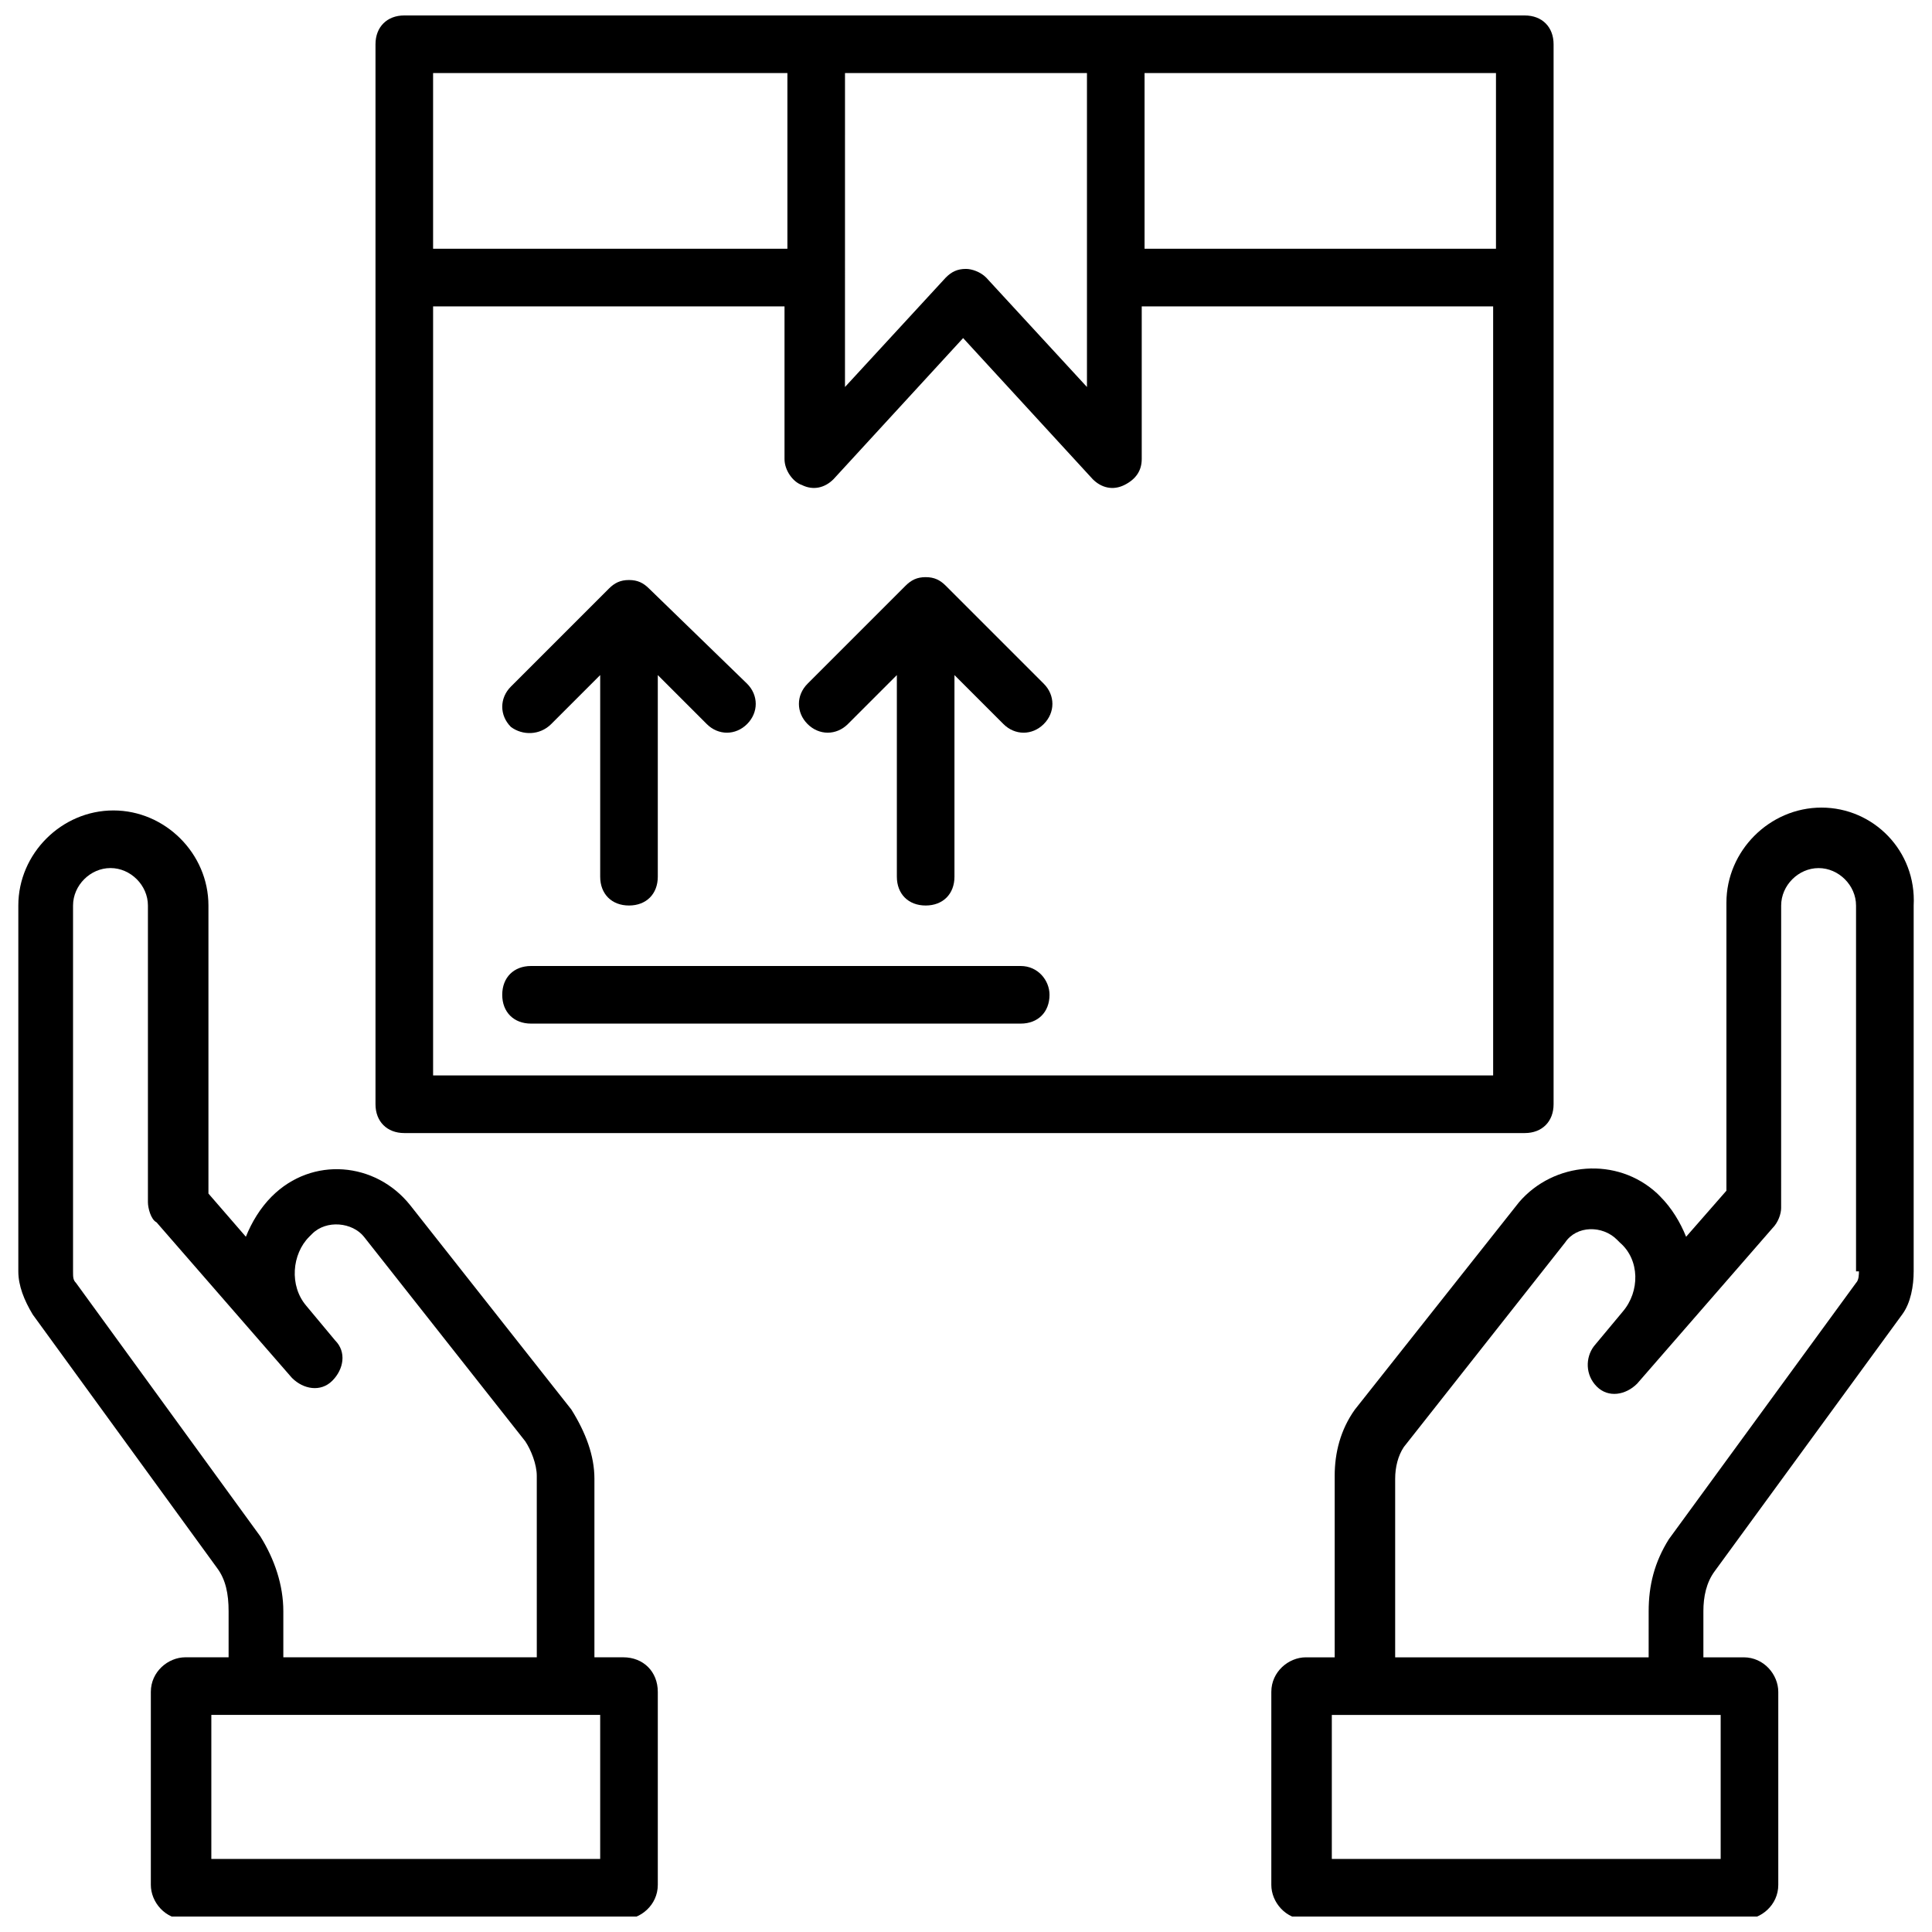
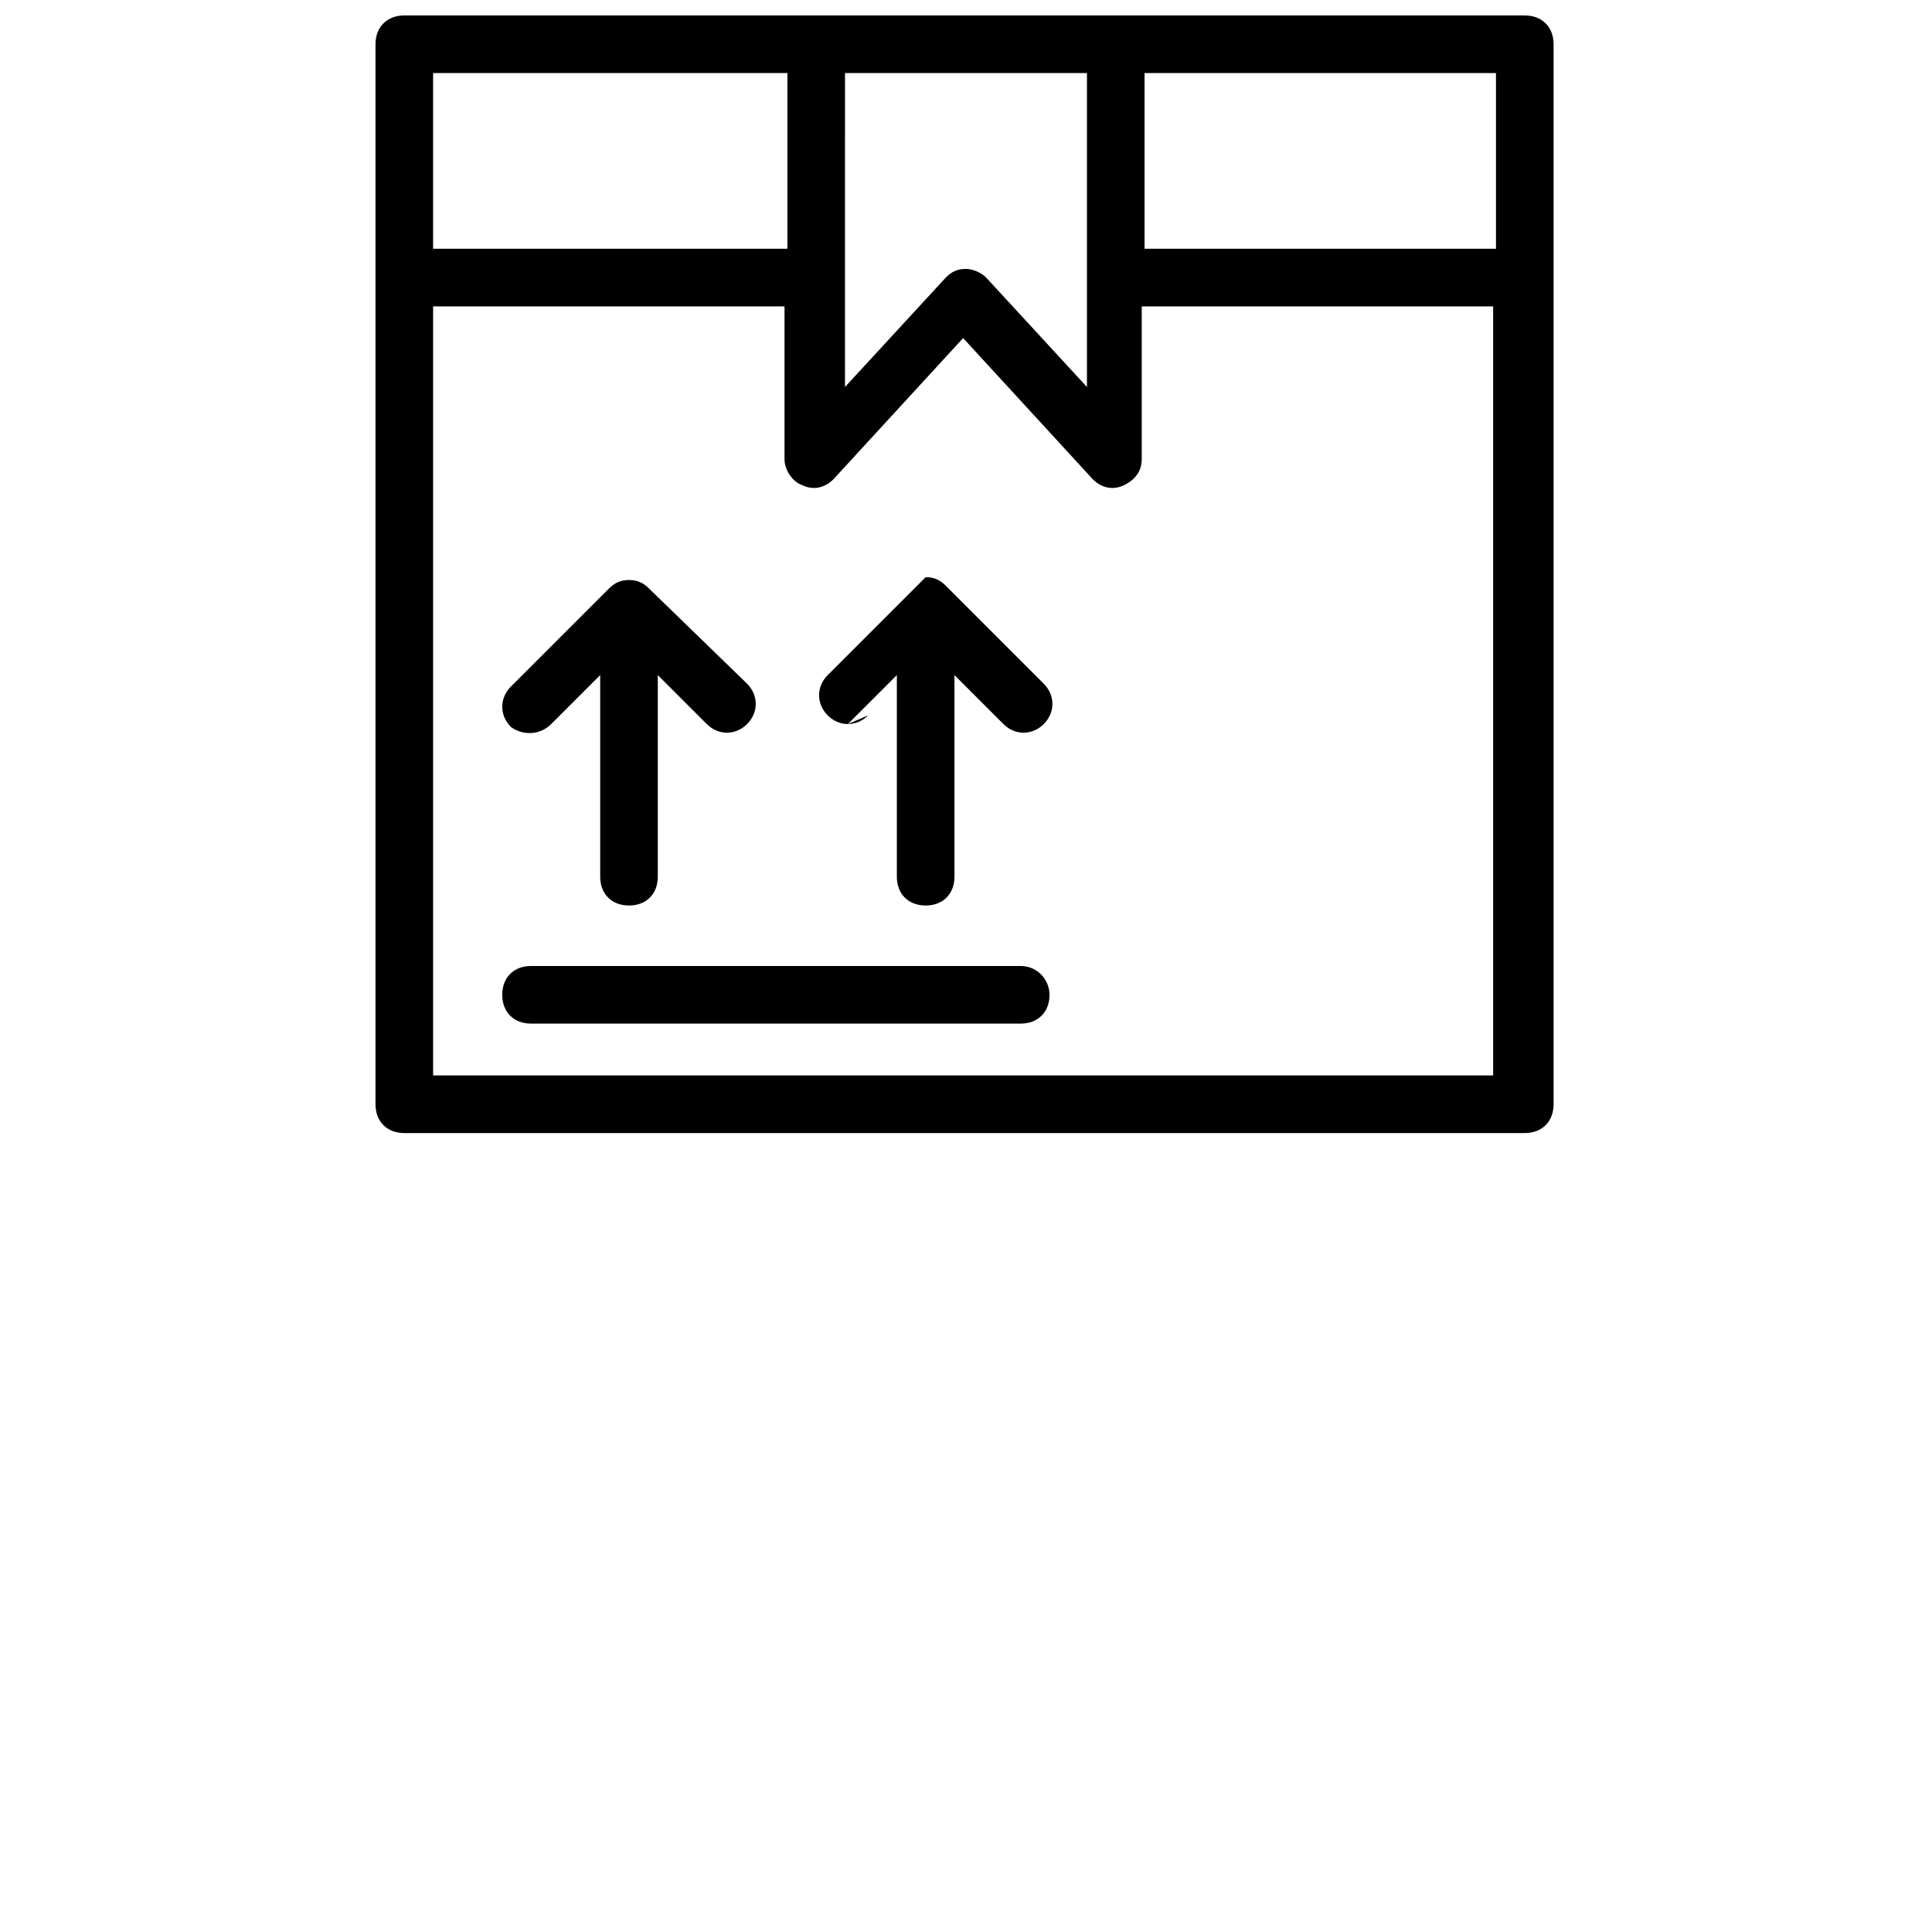
<svg xmlns="http://www.w3.org/2000/svg" width="800px" height="800px" version="1.1" viewBox="144 144 512 512">
  <defs>
    <clipPath id="c">
-       <path d="m480 358h171.9v293.9h-171.9z" />
-     </clipPath>
+       </clipPath>
    <clipPath id="b">
-       <path d="m148.09 358h170.91v293.9h-170.91z" />
-     </clipPath>
+       </clipPath>
    <clipPath id="a">
      <path d="m243 148.09h313v296.91h-313z" />
    </clipPath>
  </defs>
  <g clip-path="url(#c)">
-     <path d="m626.71 358.02c-13.742 0-25.191 11.449-25.191 25.191v76.336l-10.684 12.211c-1.527-3.816-3.816-7.633-6.871-10.688l-0.762-0.762c-10.688-9.922-27.48-8.398-36.641 2.289l-43.512 54.961c-3.816 5.344-5.344 11.449-5.344 17.559v48.09h-7.633c-4.582 0-9.16 3.816-9.16 9.16v51.145c0 4.582 3.816 9.16 9.16 9.16h116.03c4.582 0 9.16-3.816 9.16-9.16v-51.145c0-4.582-3.816-9.16-9.16-9.16h-10.688v-12.215c0-3.816 0.762-7.633 3.055-10.688l49.617-67.938c2.289-3.055 3.055-7.633 3.055-11.449v-96.945c0.762-14.504-10.688-25.953-24.43-25.953zm-26.715 278.62h-103.05v-38.168h103.05zm36.641-155.72c0 0.762 0 2.289-0.762 3.055l-49.617 67.938c-3.816 6.106-5.344 12.215-5.344 19.082l-0.004 12.215h-67.176v-47.328c0-3.055 0.762-6.106 2.289-8.398l42.746-54.199c3.055-4.582 9.922-4.582 13.742-0.762l0.762 0.762c5.344 4.582 5.344 12.977 0.762 18.32l-7.633 9.16c-2.289 3.055-2.289 7.633 0.762 10.688 3.055 3.055 7.633 2.289 10.688-0.762l35.879-41.223c1.527-1.527 2.289-3.816 2.289-5.344l0.008-80.148c0-5.344 4.582-9.922 9.922-9.922 5.344 0 9.922 4.582 9.922 9.922v96.945z" />
-   </g>
+     </g>
  <g clip-path="url(#b)">
    <path d="m309.16 583.2h-7.633v-47.328c0-6.106-2.289-12.215-6.106-18.32l-42.746-54.199c-9.16-11.449-25.953-12.977-36.641-2.289h-0.004c-3.055 3.055-5.344 6.871-6.871 10.688l-9.922-11.449v-76.336c0-13.742-11.449-25.191-25.191-25.191s-25.191 11.449-25.191 25.191v96.945c0 3.816 1.527 7.633 3.816 11.449l48.855 67.176c2.289 3.055 3.055 6.871 3.055 11.449v12.215h-11.449c-4.582 0-9.16 3.816-9.16 9.16v51.145c0 4.582 3.816 9.16 9.16 9.16h116.03c4.582 0 9.16-3.816 9.16-9.16v-51.145c0-5.344-3.816-9.16-9.16-9.16zm-96.184-32.062-48.852-67.176c-0.766-0.762-0.766-1.523-0.766-3.051v-96.945c0-5.344 4.582-9.922 9.922-9.922 5.344 0 9.922 4.582 9.922 9.922v78.625c0 1.527 0.762 4.582 2.289 5.344l35.879 41.223c3.055 3.055 7.633 3.816 10.688 0.762 3.055-3.055 3.816-7.633 0.762-10.688l-7.633-9.16c-4.582-5.344-3.816-13.742 0.762-18.32l0.762-0.762c3.816-3.816 10.688-3.055 13.742 0.762l42.746 54.199c1.527 2.289 3.055 6.106 3.055 9.16l0.004 48.09h-67.172v-12.215c0-6.871-2.289-13.738-6.109-19.848zm90.078 85.496h-103.05v-38.168h103.05z" />
  </g>
  <g clip-path="url(#a)">
    <path d="m243.51 436.64c0 4.582 3.055 7.633 7.633 7.633h296.94c4.582 0 7.633-3.055 7.633-7.633v-280.91c0-4.582-3.055-7.633-7.633-7.633-178.62-0.004 189.31-0.004-296.94-0.004-4.582 0-7.633 3.055-7.633 7.633v280.91zm15.266-7.637v-203.81h93.129v40.457c0 3.055 2.289 6.106 4.582 6.871 3.055 1.527 6.106 0.762 8.398-1.527l34.352-37.402 34.352 37.402c2.289 2.289 5.344 3.055 8.398 1.527 3.055-1.527 4.582-3.816 4.582-6.871v-40.457h93.129v203.81zm282.44-219.08h-93.895v-46.566h93.129v46.566zm-109.16-46.566v83.203l-26.719-29.008c-1.527-1.527-3.816-2.289-5.344-2.289-2.289 0-3.816 0.762-5.344 2.289l-26.719 29.008 0.004-83.203zm-79.387 0v46.562l-93.895 0.004v-46.566z" />
  </g>
  <path d="m290.08 335.88 12.977-12.977v53.434c0 4.582 3.055 7.633 7.633 7.633 4.582 0 7.633-3.055 7.633-7.633v-53.434l12.977 12.977c3.055 3.055 7.633 3.055 10.688 0 3.055-3.055 3.055-7.633 0-10.688l-25.953-25.191c-1.527-1.527-3.055-2.289-5.344-2.289s-3.816 0.762-5.344 2.289l-25.953 25.953c-3.055 3.055-3.055 7.633 0 10.688 3.051 2.289 7.633 2.289 10.688-0.762z" />
-   <path d="m368.7 335.88 12.977-12.977v53.434c0 4.582 3.055 7.633 7.633 7.633 4.582 0 7.633-3.055 7.633-7.633v-53.434l12.977 12.977c3.055 3.055 7.633 3.055 10.688 0 3.055-3.055 3.055-7.633 0-10.688l-25.953-25.953c-1.527-1.527-3.055-2.289-5.344-2.289s-3.816 0.762-5.344 2.289l-25.953 25.953c-3.055 3.055-3.055 7.633 0 10.688 3.051 3.051 7.633 3.051 10.688 0z" />
+   <path d="m368.7 335.88 12.977-12.977v53.434c0 4.582 3.055 7.633 7.633 7.633 4.582 0 7.633-3.055 7.633-7.633v-53.434l12.977 12.977c3.055 3.055 7.633 3.055 10.688 0 3.055-3.055 3.055-7.633 0-10.688l-25.953-25.953c-1.527-1.527-3.055-2.289-5.344-2.289l-25.953 25.953c-3.055 3.055-3.055 7.633 0 10.688 3.051 3.051 7.633 3.051 10.688 0z" />
  <path d="m414.5 400h-129.77c-4.582 0-7.633 3.055-7.633 7.633 0 4.582 3.055 7.633 7.633 7.633h129.77c4.582 0 7.633-3.055 7.633-7.633 0-3.816-3.055-7.633-7.633-7.633z" />
</svg>